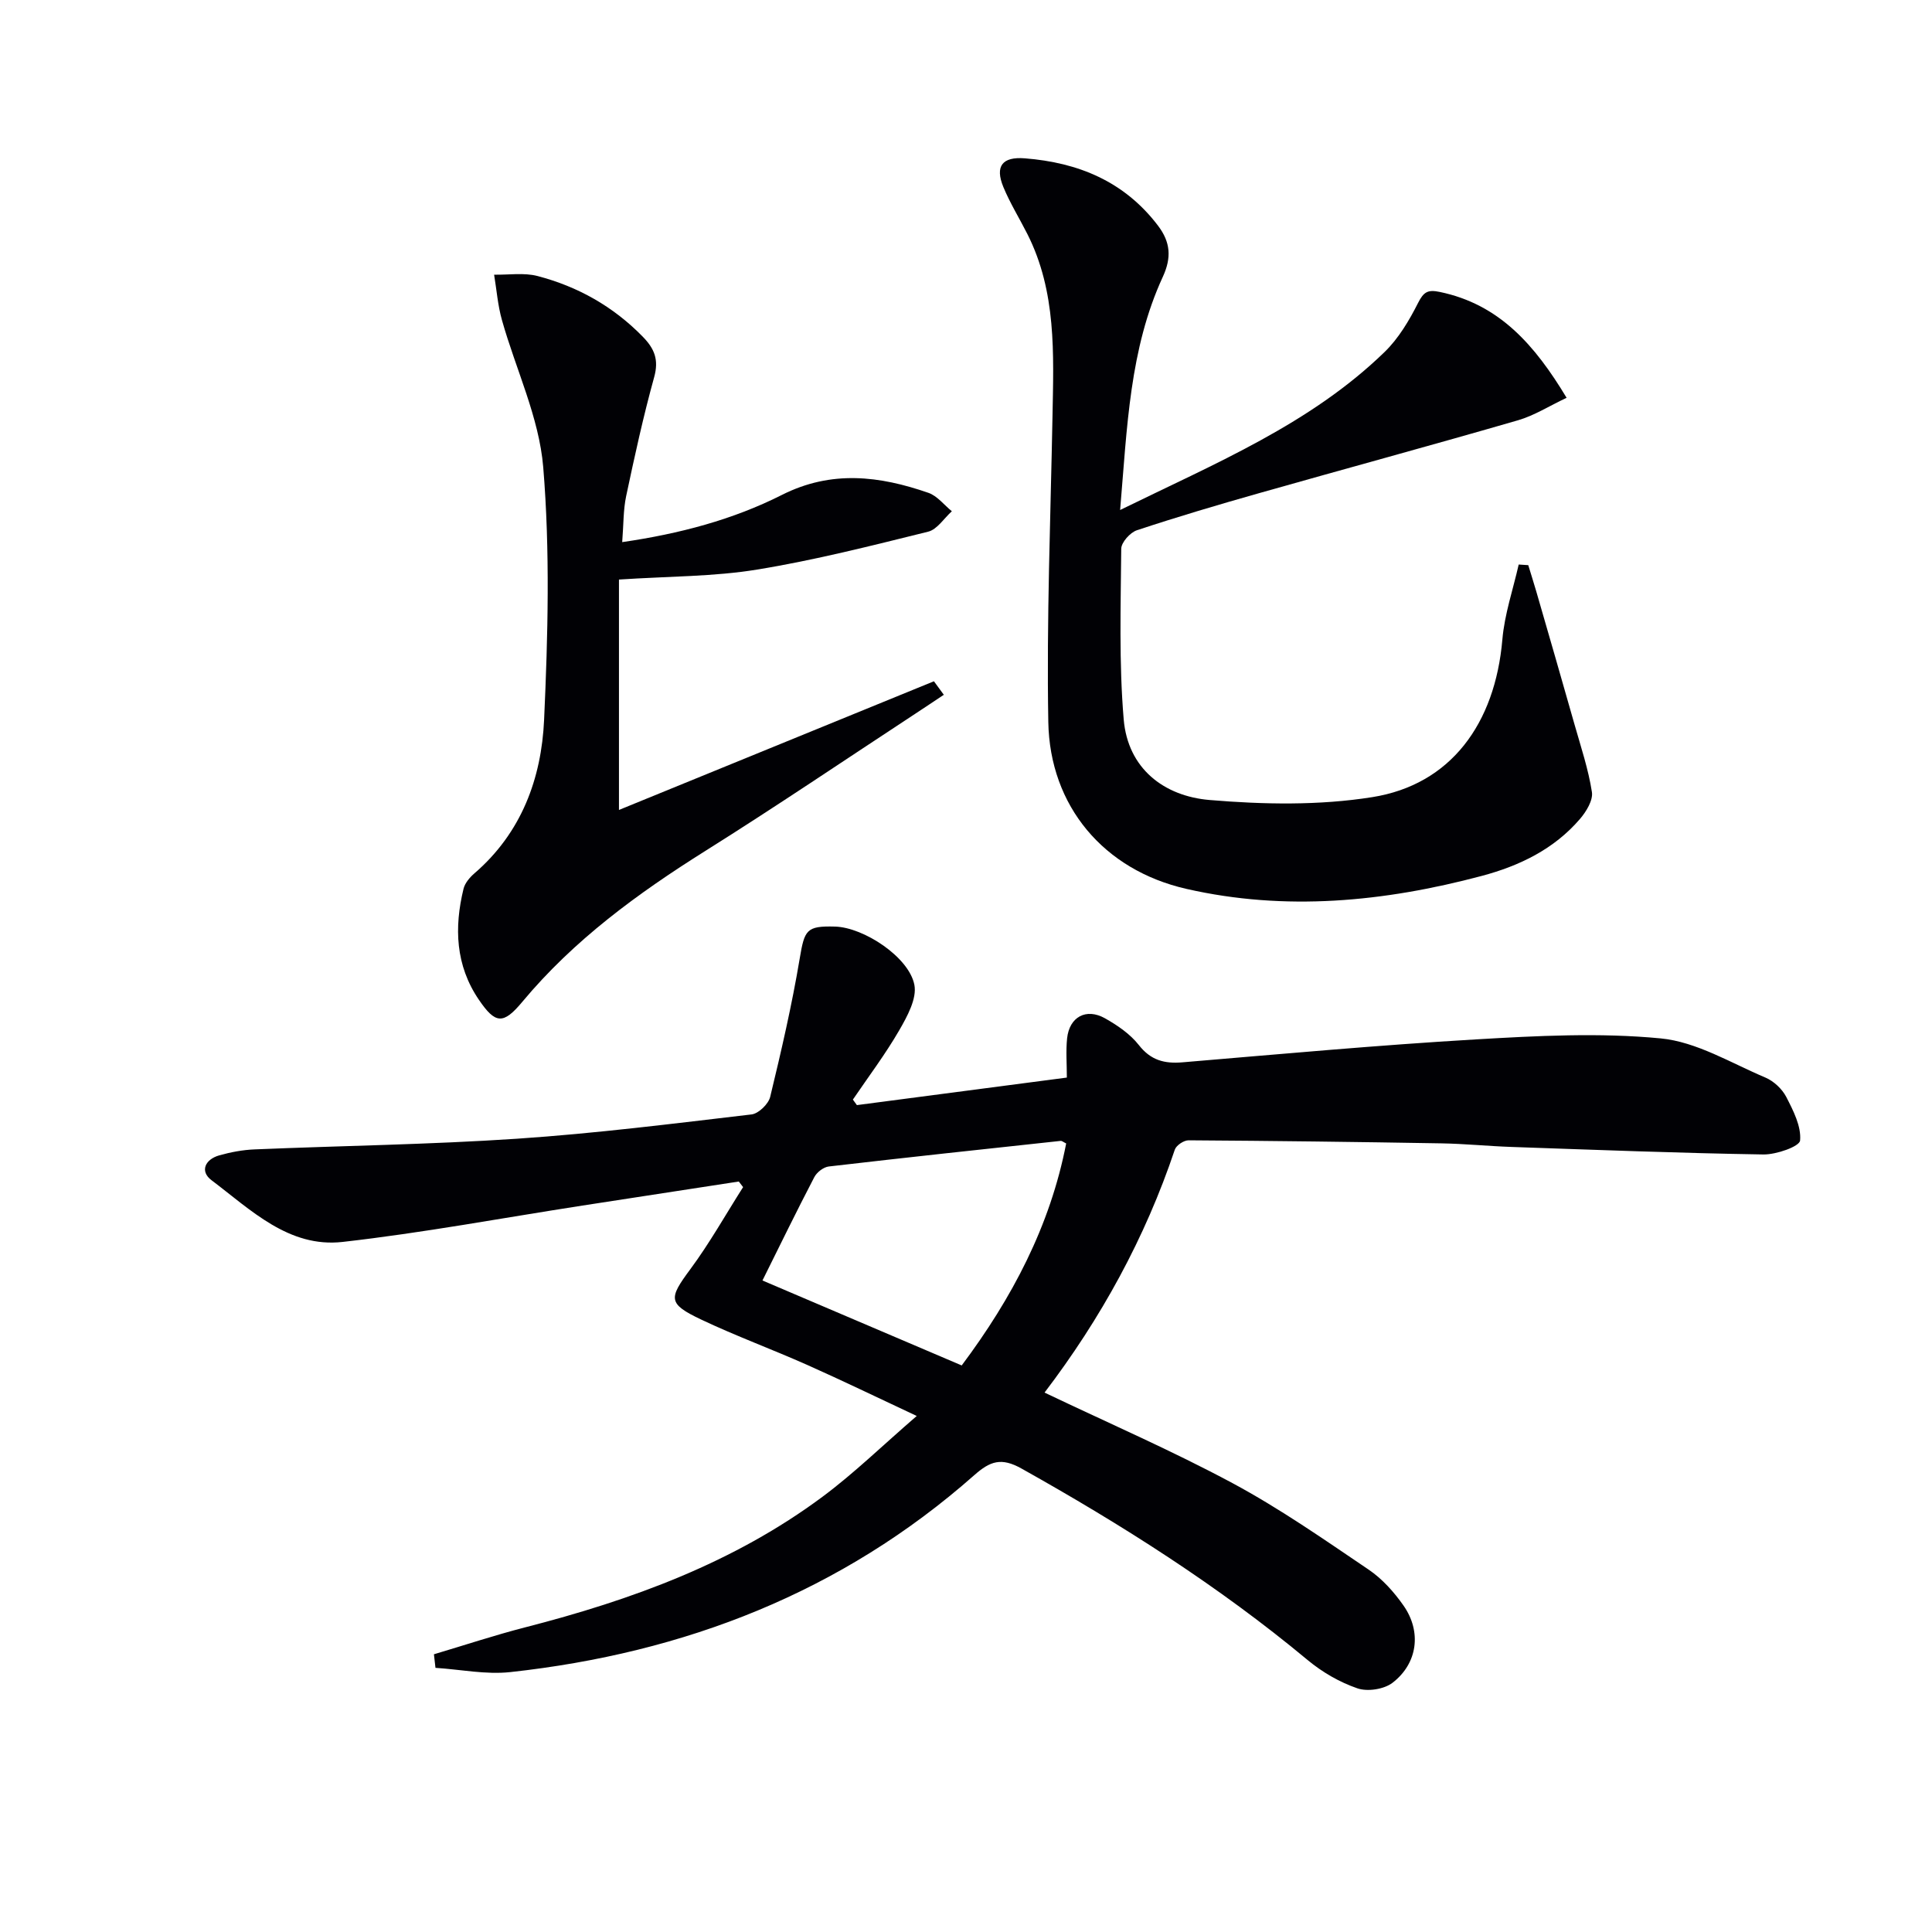
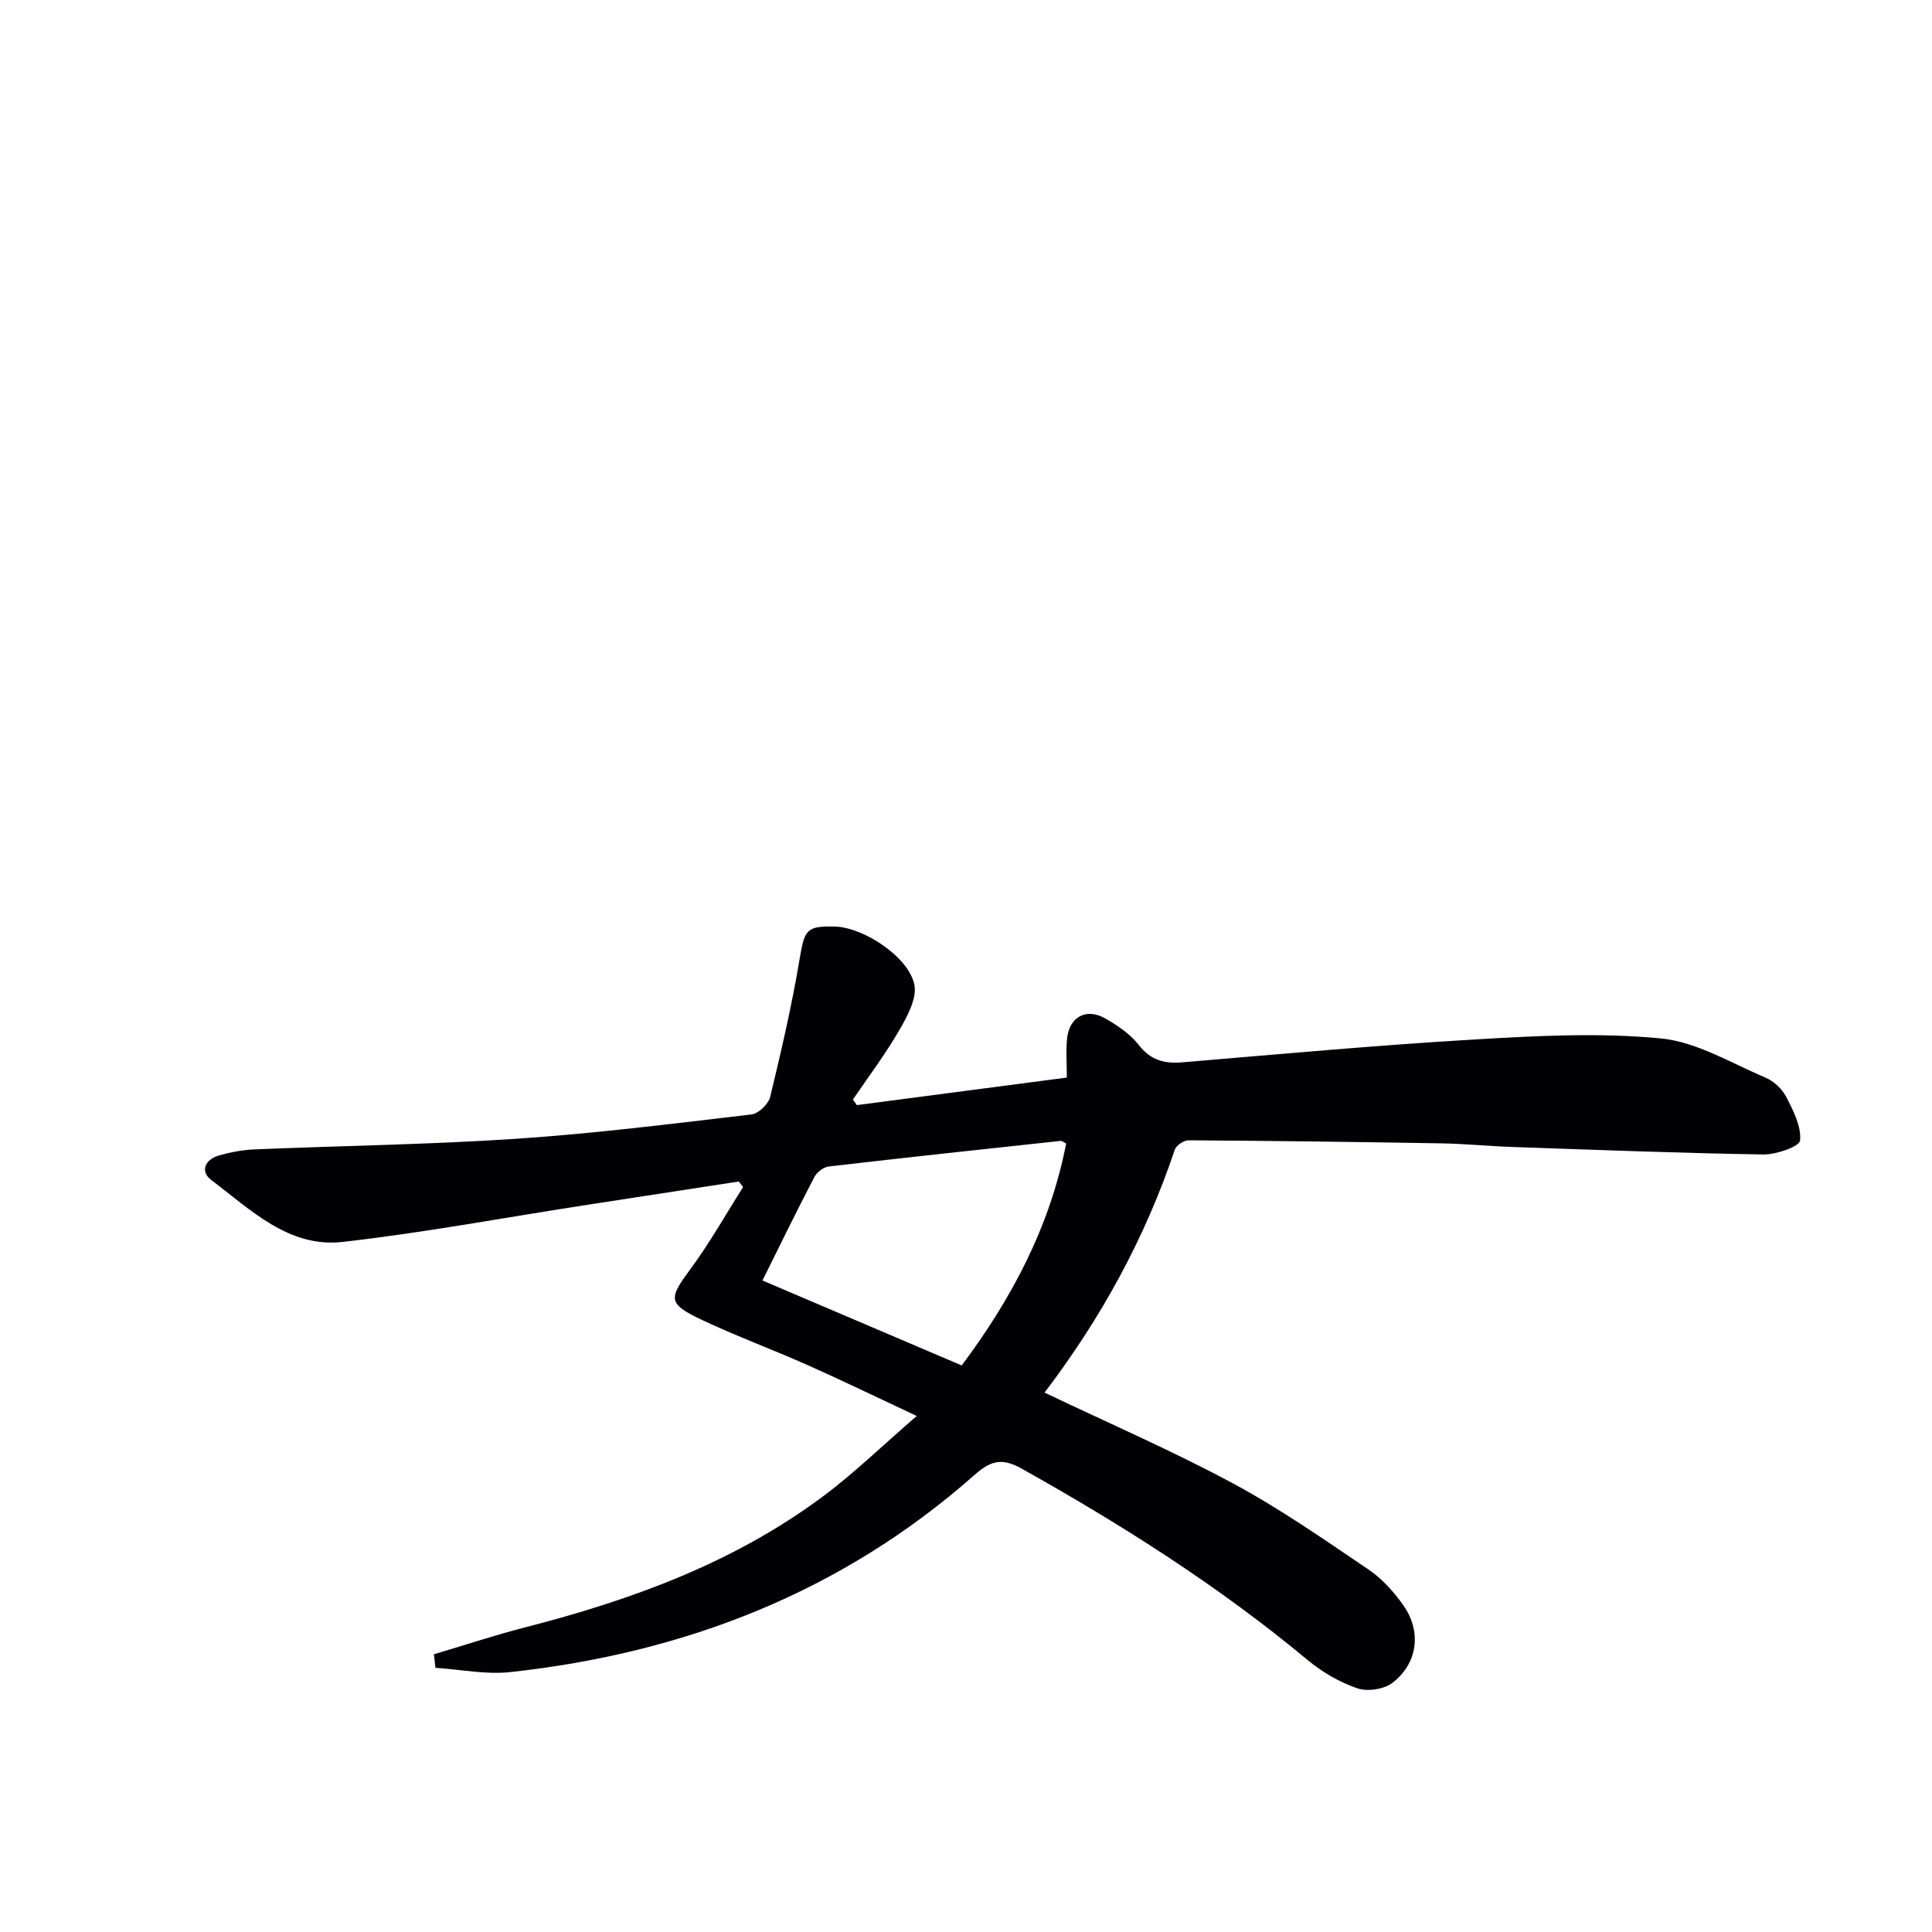
<svg xmlns="http://www.w3.org/2000/svg" enable-background="new 0 0 400 400" viewBox="0 0 400 400">
  <g fill="#010105">
    <path d="m89.84 342.5c6.27-1.86 12.5-3.93 18.83-5.56 22.05-5.66 43.22-13.36 61.67-27.09 6.49-4.83 12.33-10.53 19.46-16.69-8.37-3.92-15.47-7.36-22.68-10.57-7.28-3.24-14.78-5.99-21.97-9.4-6.9-3.28-6.72-4.34-2.25-10.38 4.01-5.41 7.33-11.34 10.95-17.03-.3-.39-.59-.78-.89-1.16-10.79 1.66-21.58 3.31-32.37 4.98-16.55 2.56-33.04 5.65-49.67 7.53-11.13 1.25-19-6.65-27.13-12.78-2.47-1.86-1.31-4.32 1.59-5.14 2.37-.67 4.86-1.14 7.32-1.24 18.11-.76 36.26-1 54.34-2.21 16.23-1.09 32.4-3.13 48.56-5.03 1.45-.17 3.5-2.15 3.86-3.64 2.29-9.46 4.49-18.97 6.1-28.57 1.01-6 1.36-6.85 7.34-6.68 5.89.16 15.28 6.29 16.41 12.05.56 2.84-1.47 6.54-3.12 9.4-2.88 4.98-6.37 9.6-9.61 14.37.28.38.55.76.83 1.14 14.31-1.88 28.62-3.75 43.47-5.7 0-2.86-.22-5.5.05-8.1.46-4.45 3.94-6.37 7.85-4.17 2.57 1.45 5.2 3.24 6.99 5.52 2.49 3.19 5.32 3.91 9.08 3.59 20.21-1.7 40.41-3.55 60.65-4.74 12.75-.75 25.67-1.43 38.33-.21 7.42.71 14.54 5.09 21.66 8.1 1.73.73 3.47 2.35 4.33 4.01 1.46 2.83 3.14 6.11 2.87 9.03-.11 1.24-4.94 2.93-7.6 2.89-17.41-.28-34.82-.96-52.22-1.56-4.82-.17-9.63-.66-14.45-.74-17.45-.3-34.89-.52-52.34-.63-.98-.01-2.55 1.04-2.85 1.94-6.14 18.28-15.29 34.95-26.97 50.29 13.27 6.33 26.39 12.02 38.94 18.76 9.77 5.25 18.95 11.66 28.16 17.89 2.82 1.91 5.27 4.65 7.24 7.47 3.76 5.39 2.92 11.95-2.29 15.96-1.76 1.35-5.18 1.88-7.28 1.15-3.68-1.26-7.28-3.35-10.29-5.85-18.38-15.29-38.43-28-59.24-39.65-4.19-2.35-6.49-1.55-9.78 1.36-27.46 24.26-60 36.84-96.07 40.78-5.07.55-10.33-.55-15.49-.88-.11-.93-.21-1.87-.32-2.81zm109.27-59.8c10.42-13.92 18.31-28.86 21.63-45.96-.56-.27-.87-.56-1.15-.53-16.01 1.72-32.02 3.44-48.01 5.3-1.09.13-2.47 1.2-2.99 2.21-3.67 7.04-7.15 14.19-10.73 21.39 13.89 5.92 27.31 11.64 41.25 17.59z" />
-     <path d="m231.91 105.59c19.98-9.79 39.43-17.84 54.75-32.71 2.9-2.81 5.1-6.53 6.94-10.17 1.16-2.3 2.03-2.78 4.48-2.27 12.33 2.56 19.66 10.95 26.27 21.92-3.61 1.7-6.68 3.67-10.05 4.65-17.84 5.17-35.77 10.03-53.64 15.1-8.47 2.4-16.91 4.9-25.27 7.67-1.4.46-3.24 2.51-3.25 3.84-.1 11.78-.48 23.61.51 35.32.86 10.17 8.32 15.89 17.77 16.69 11.16.94 22.68 1.16 33.69-.59 16.23-2.58 25.44-15.18 26.94-32.65.45-5.23 2.21-10.34 3.38-15.51.66.04 1.32.08 1.98.13.55 1.81 1.13 3.62 1.66 5.44 2.66 9.2 5.33 18.4 7.94 27.62 1.31 4.61 2.85 9.21 3.58 13.92.26 1.7-1.17 4.04-2.46 5.55-5.38 6.28-12.57 9.74-20.39 11.82-20.16 5.36-40.61 7.35-61.12 2.67-17.08-3.89-28.28-17.12-28.58-34.56-.37-21.12.47-42.26.87-63.39.24-12.83.83-25.68-5.2-37.62-1.65-3.26-3.59-6.39-4.98-9.75-1.77-4.31-.22-6.3 4.45-5.93 11.05.87 20.58 4.76 27.55 13.91 2.65 3.48 2.83 6.67 1.03 10.6-6.9 14.96-7.39 31.11-8.85 48.3z" />
-     <path d="m128.15 119.99v47.7c21.55-8.8 43.38-17.72 65.21-26.64.68.93 1.36 1.87 2.05 2.8-1.98 1.31-3.95 2.64-5.94 3.94-14.45 9.48-28.76 19.17-43.4 28.36-14.03 8.81-27.25 18.45-37.94 31.28-3.95 4.74-5.57 4.59-9.01-.48-4.81-7.08-5.11-14.91-3.15-22.94.29-1.18 1.28-2.35 2.24-3.18 9.74-8.38 13.89-19.64 14.44-31.8.79-17.41 1.25-34.97-.18-52.3-.85-10.32-5.69-20.29-8.55-30.47-.86-3.04-1.1-6.26-1.62-9.39 3.01.06 6.17-.46 9 .28 8.33 2.18 15.65 6.29 21.75 12.53 2.45 2.5 3.39 4.78 2.39 8.4-2.25 8.12-4.05 16.38-5.8 24.63-.61 2.88-.53 5.9-.82 9.53 11.88-1.73 22.9-4.64 33.06-9.77 10.28-5.19 20.24-3.94 30.35-.43 1.83.64 3.24 2.51 4.84 3.81-1.62 1.46-3.04 3.77-4.91 4.23-11.73 2.9-23.48 5.9-35.39 7.84-8.96 1.47-18.18 1.38-28.62 2.07z" />
  </g>
</svg>